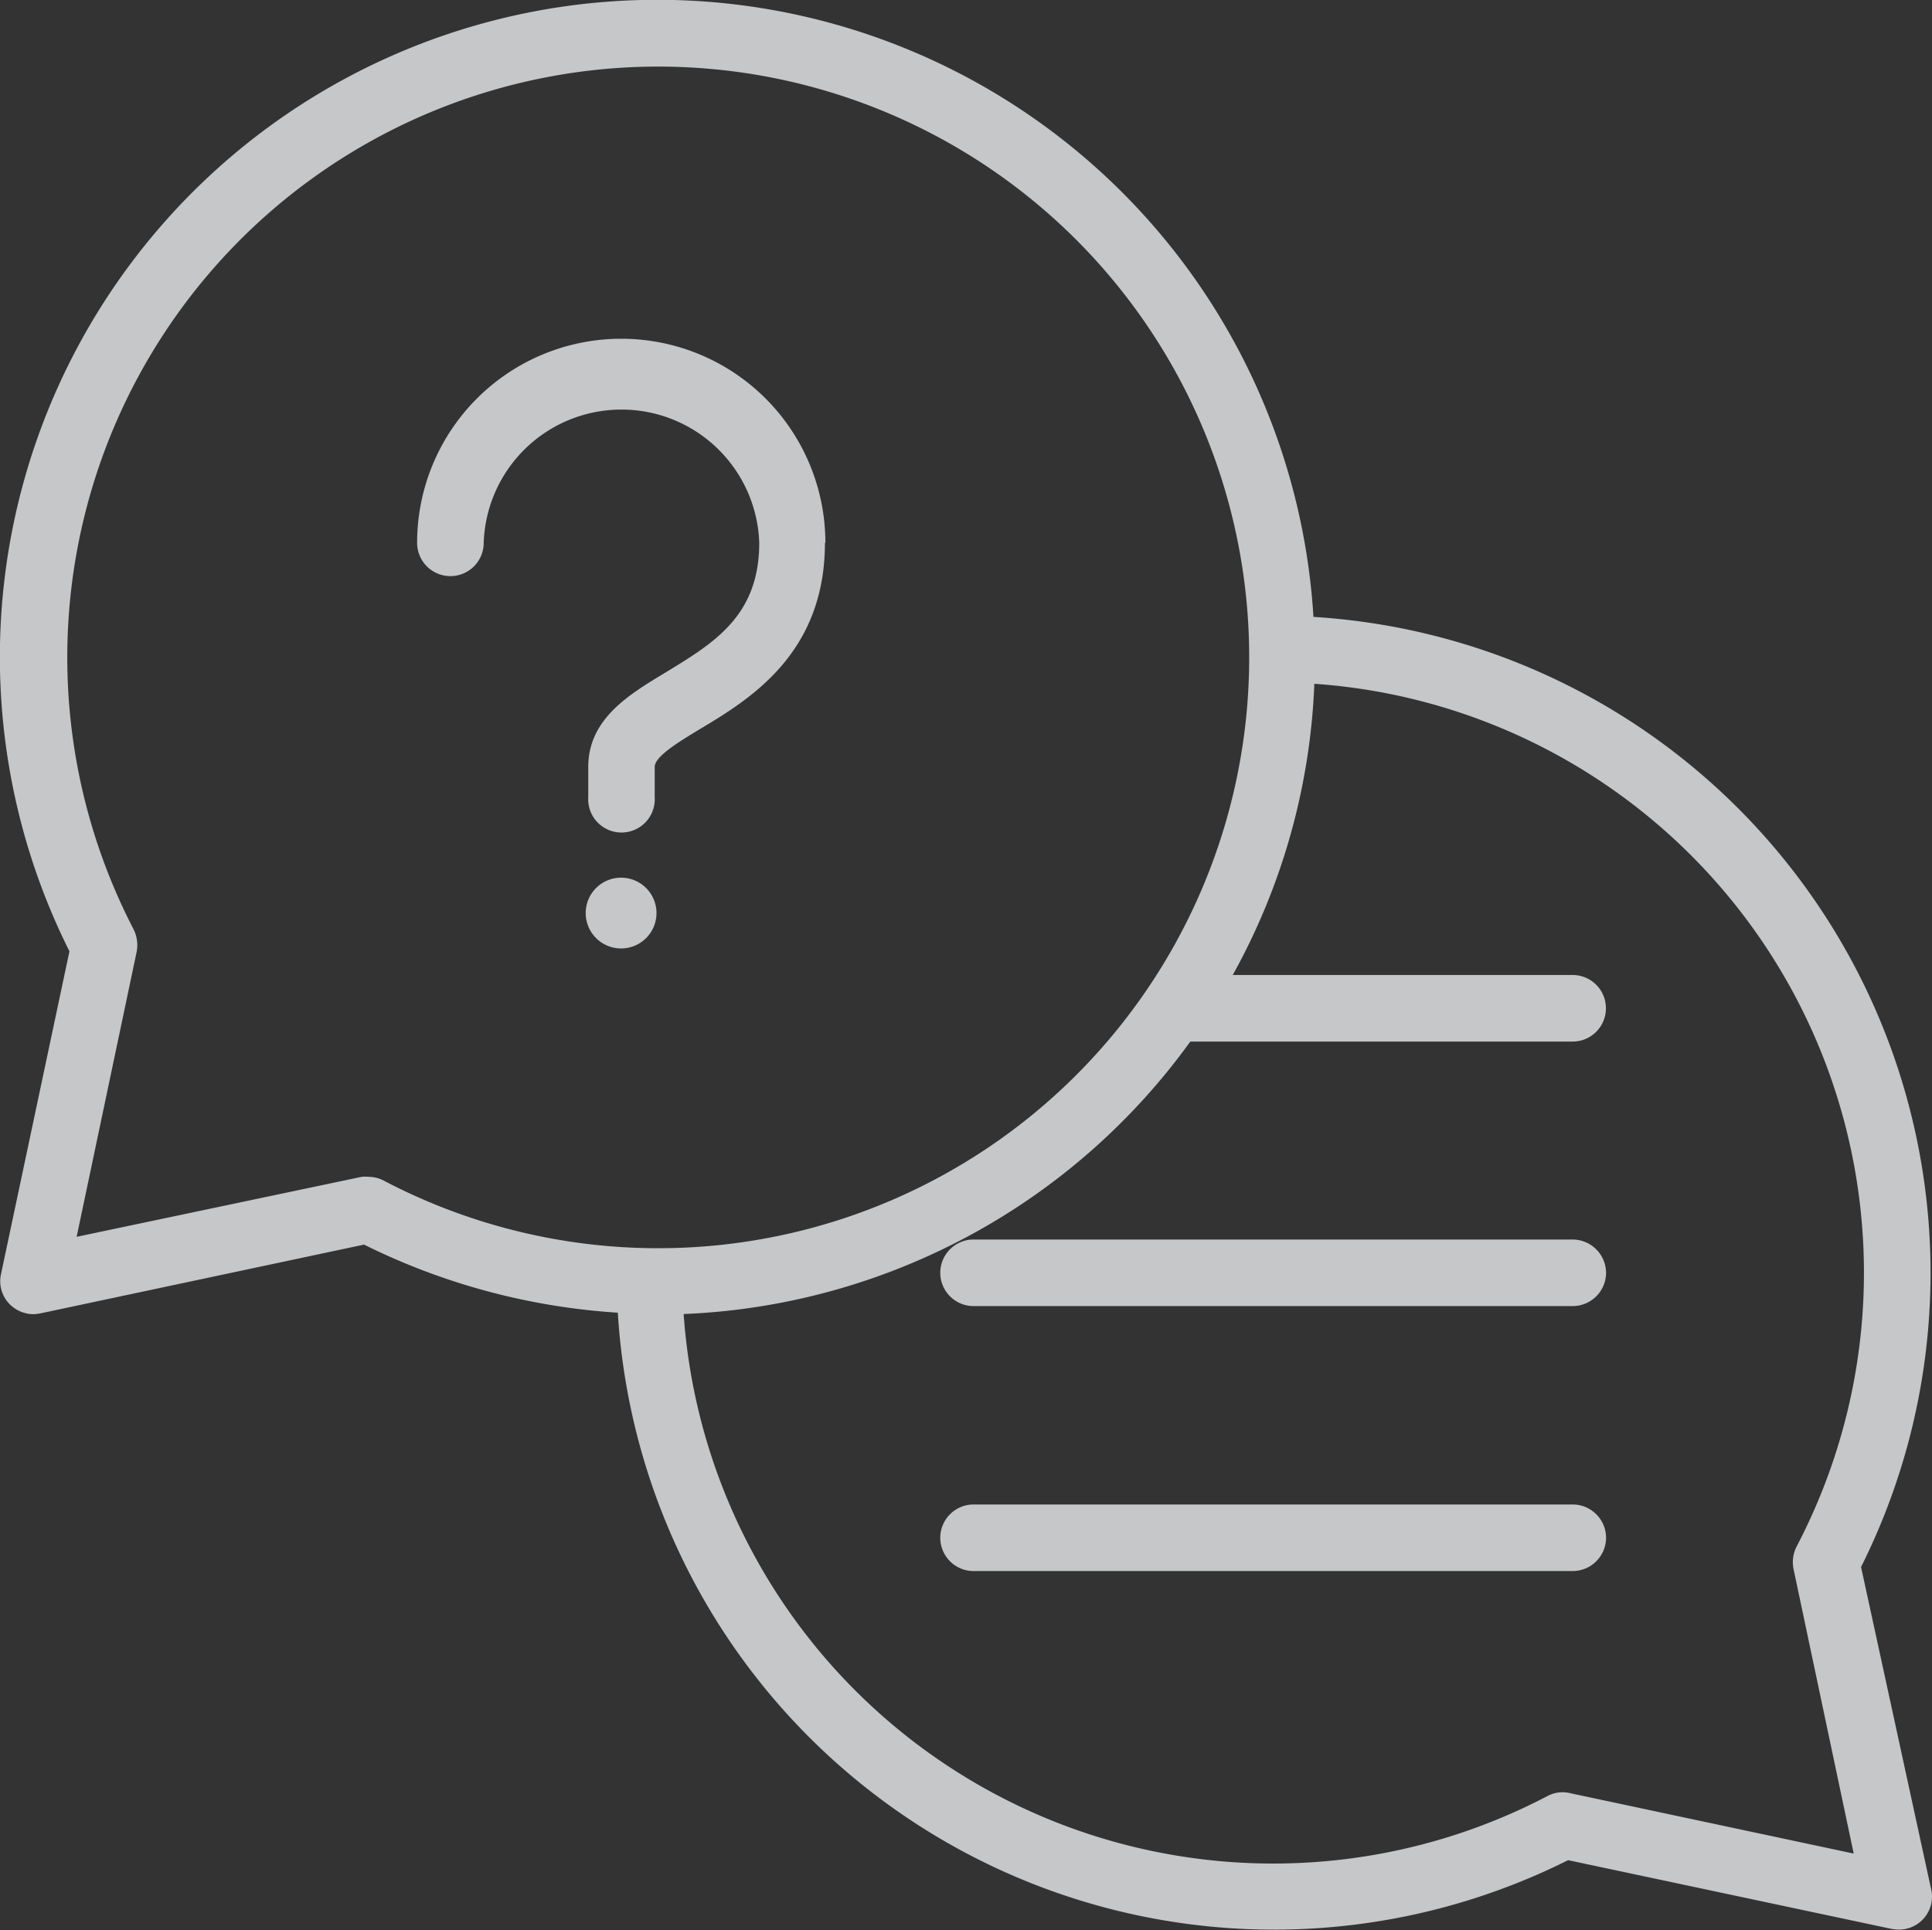
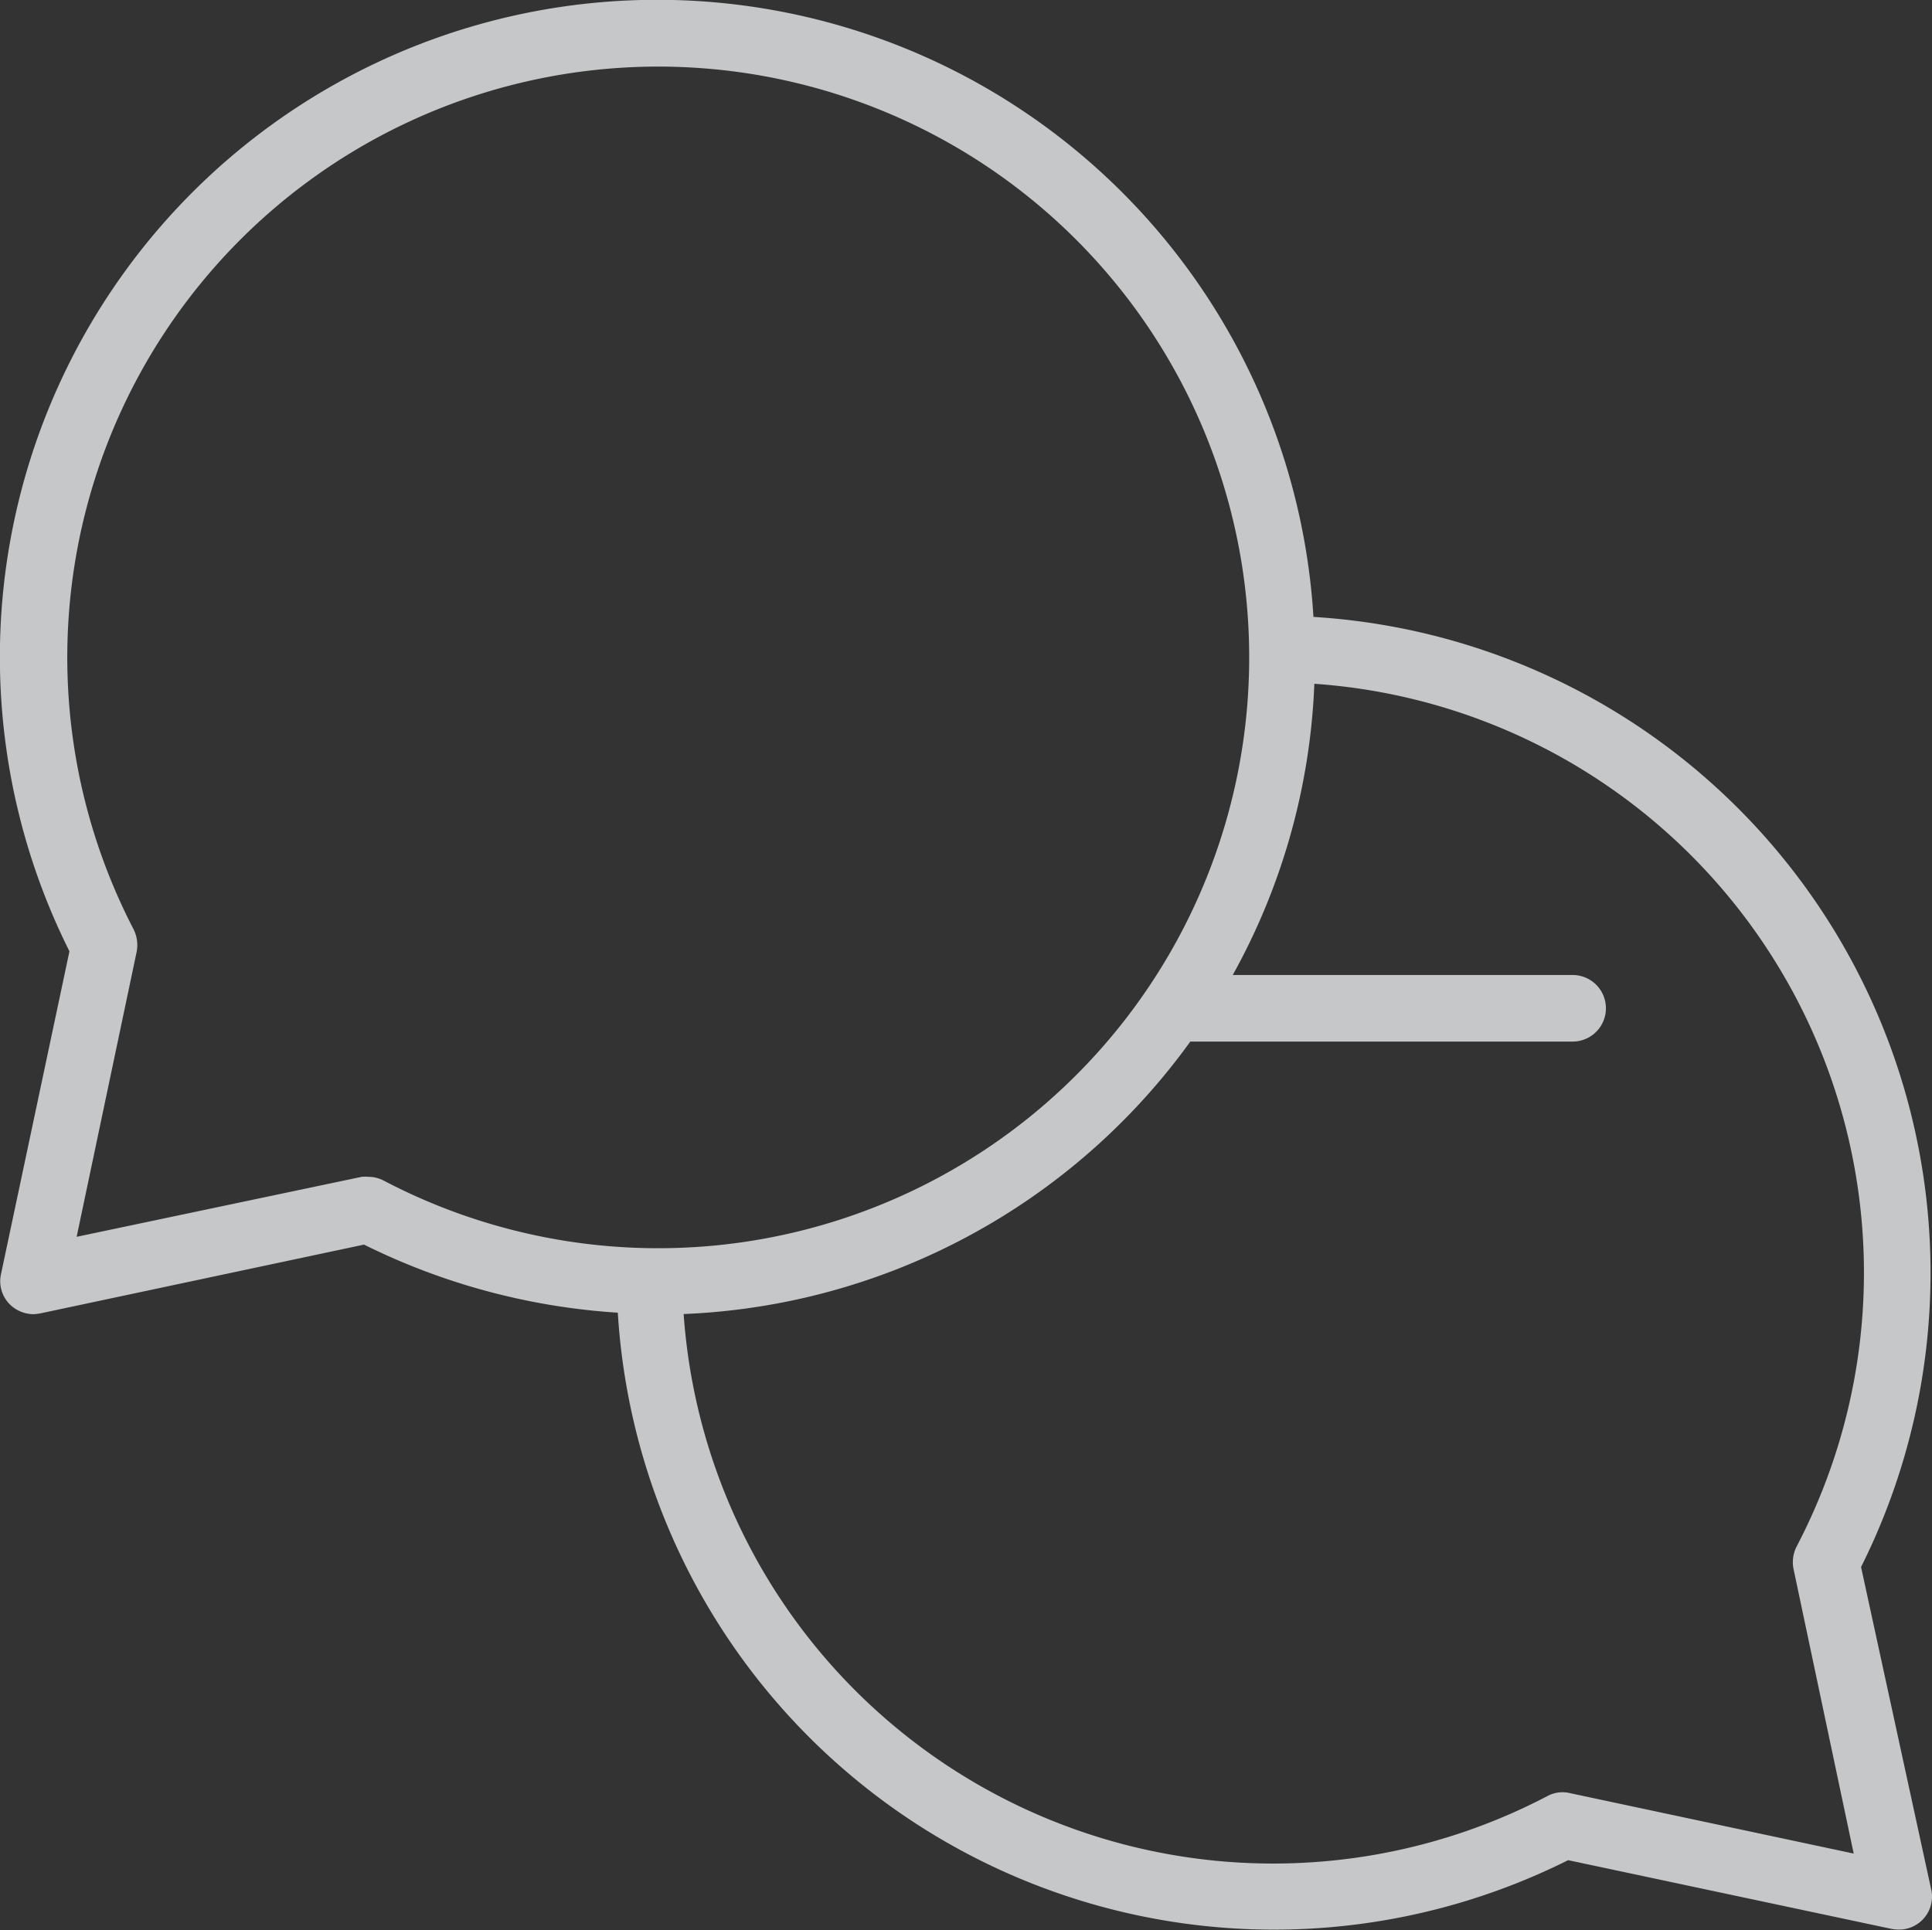
<svg xmlns="http://www.w3.org/2000/svg" viewBox="0 0 128.81 128.71">
  <rect x="0" y="0" width="128.81" height="128.71" fill="#333333" stroke="none" />
  <defs>
    <style>.cls-1{opacity:0.77;}.cls-2{fill:#eff2f4;}</style>
  </defs>
  <g id="Calque_2" data-name="Calque 2">
    <g id="Calque_1-2" data-name="Calque 1">
      <g id="Groupe_403" data-name="Groupe 403" class="cls-1">
-         <path id="Tracé_6963" data-name="Tracé 6963" class="cls-2" d="M55,36.2c0,7.38-5,10.43-8.35,12.43-1.5.91-3,1.83-3,2.52v2a2.22,2.22,0,1,1-4.43,0h0v-2c0-3.22,2.74-4.85,5.18-6.32,3.19-1.95,6.22-3.75,6.22-8.63a9.19,9.19,0,0,0-18.37,0h0a2.22,2.22,0,0,1-4.44,0,13.61,13.61,0,0,1,27.22,0Z" />
-         <path id="Tracé_6964" data-name="Tracé 6964" class="cls-2" d="M43.77,60.89a2.36,2.36,0,1,1-2.35-2.36h0A2.36,2.36,0,0,1,43.77,60.89Z" />
-         <path id="Tracé_6965" data-name="Tracé 6965" class="cls-2" d="M107.08,102.55a2.23,2.23,0,0,1-2.22,2.22H64.91a2.22,2.22,0,0,1,0-4.44h39.94a2.23,2.23,0,0,1,2.23,2.2Z" />
-         <path id="Tracé_6966" data-name="Tracé 6966" class="cls-2" d="M107.08,84.88a2.23,2.23,0,0,1-2.22,2.22H64.91a2.22,2.22,0,0,1,0-4.44h39.94A2.24,2.24,0,0,1,107.08,84.88Z" />
        <path id="Tracé_6967" data-name="Tracé 6967" class="cls-2" d="M124.08,104.5A43.83,43.83,0,0,0,87.57,41.14,43.83,43.83,0,1,0,4.63,63.44L.06,85a2.18,2.18,0,0,0,.61,2,2.27,2.27,0,0,0,1.58.64,3.55,3.55,0,0,0,.47-.06L24.27,83a44.37,44.37,0,0,0,16.92,4.54,43.83,43.83,0,0,0,63.36,36.51l21.55,4.58a2.59,2.59,0,0,0,.47.05,2.2,2.2,0,0,0,2.24-2.18,2,2,0,0,0-.05-.48ZM25.58,78.73a2.18,2.18,0,0,0-1-.25,2.5,2.5,0,0,0-.47,0l-19,4,4-19a2.36,2.36,0,0,0-.2-1.5A39.4,39.4,0,1,1,25.58,78.73Zm79.14,40.86a2.12,2.12,0,0,0-1.56.19A39.4,39.4,0,0,1,45.58,87.63,43.85,43.85,0,0,0,79.36,69.46h25.49a2.22,2.22,0,0,0,0-4.44H82.19A43.51,43.51,0,0,0,87.63,45.6a39.37,39.37,0,0,1,32.15,57.54,2.3,2.3,0,0,0-.19,1.55l4,18.92Z" />
      </g>
    </g>
  </g>
</svg>